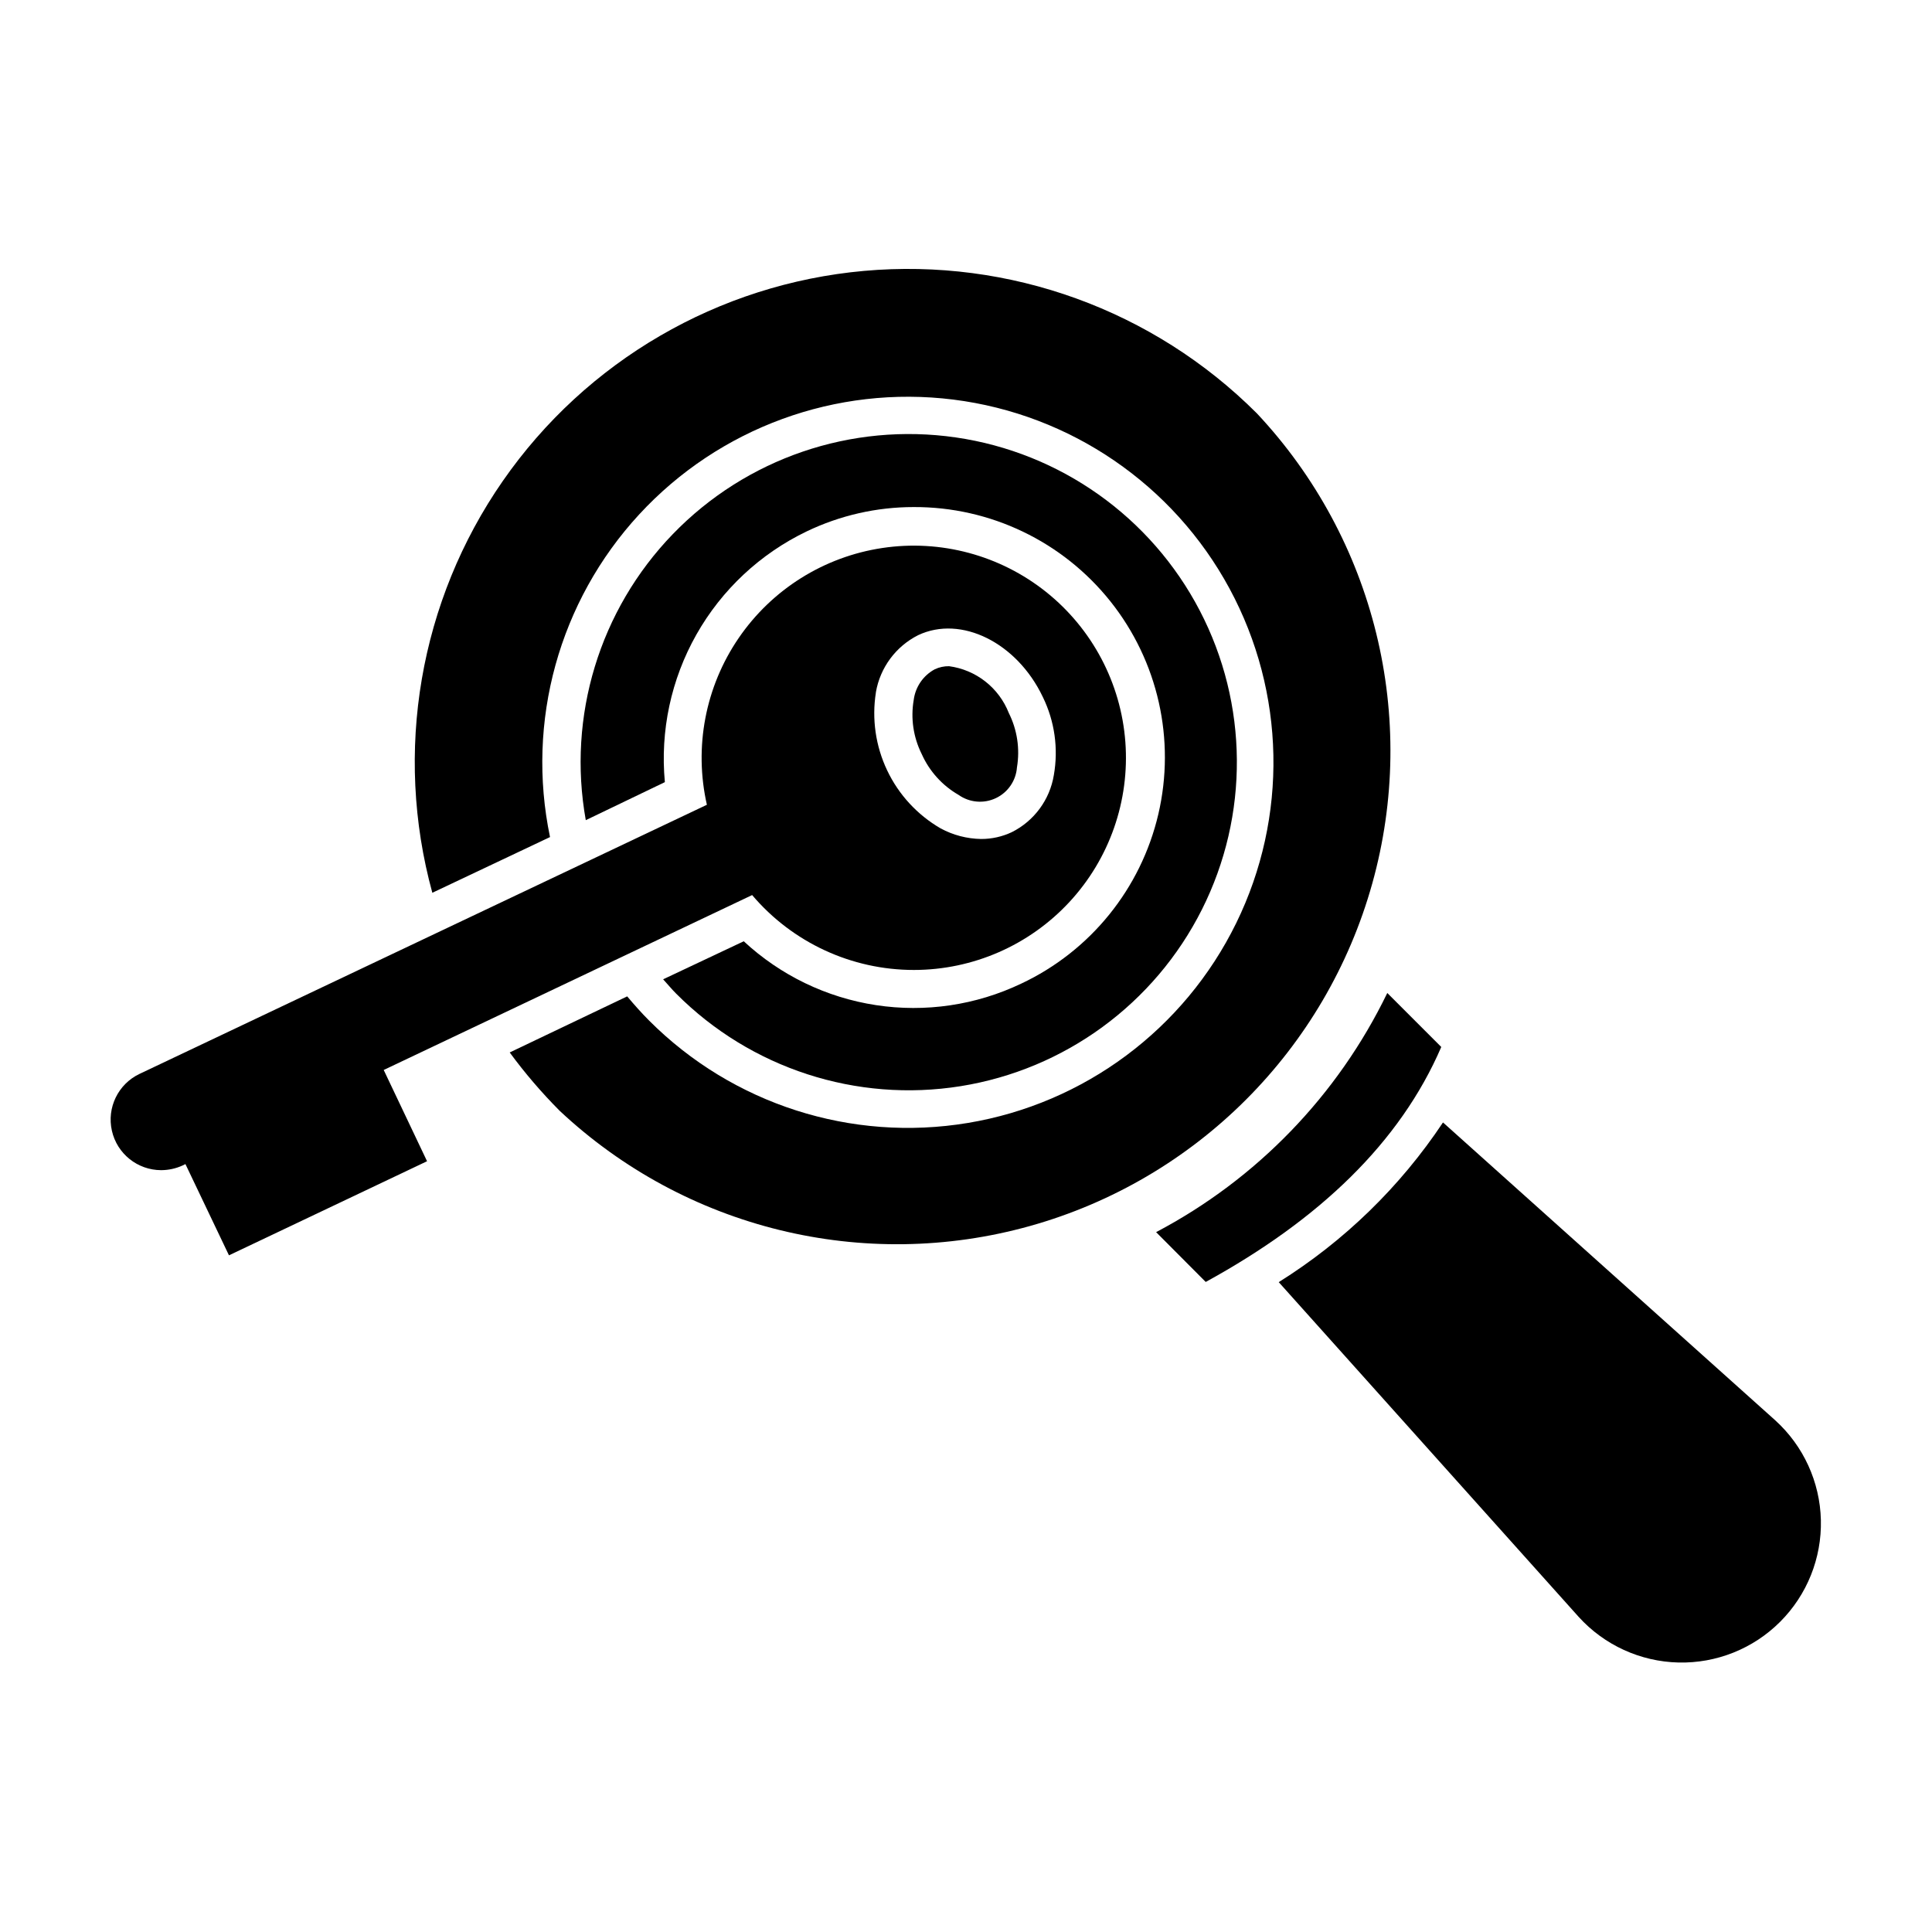
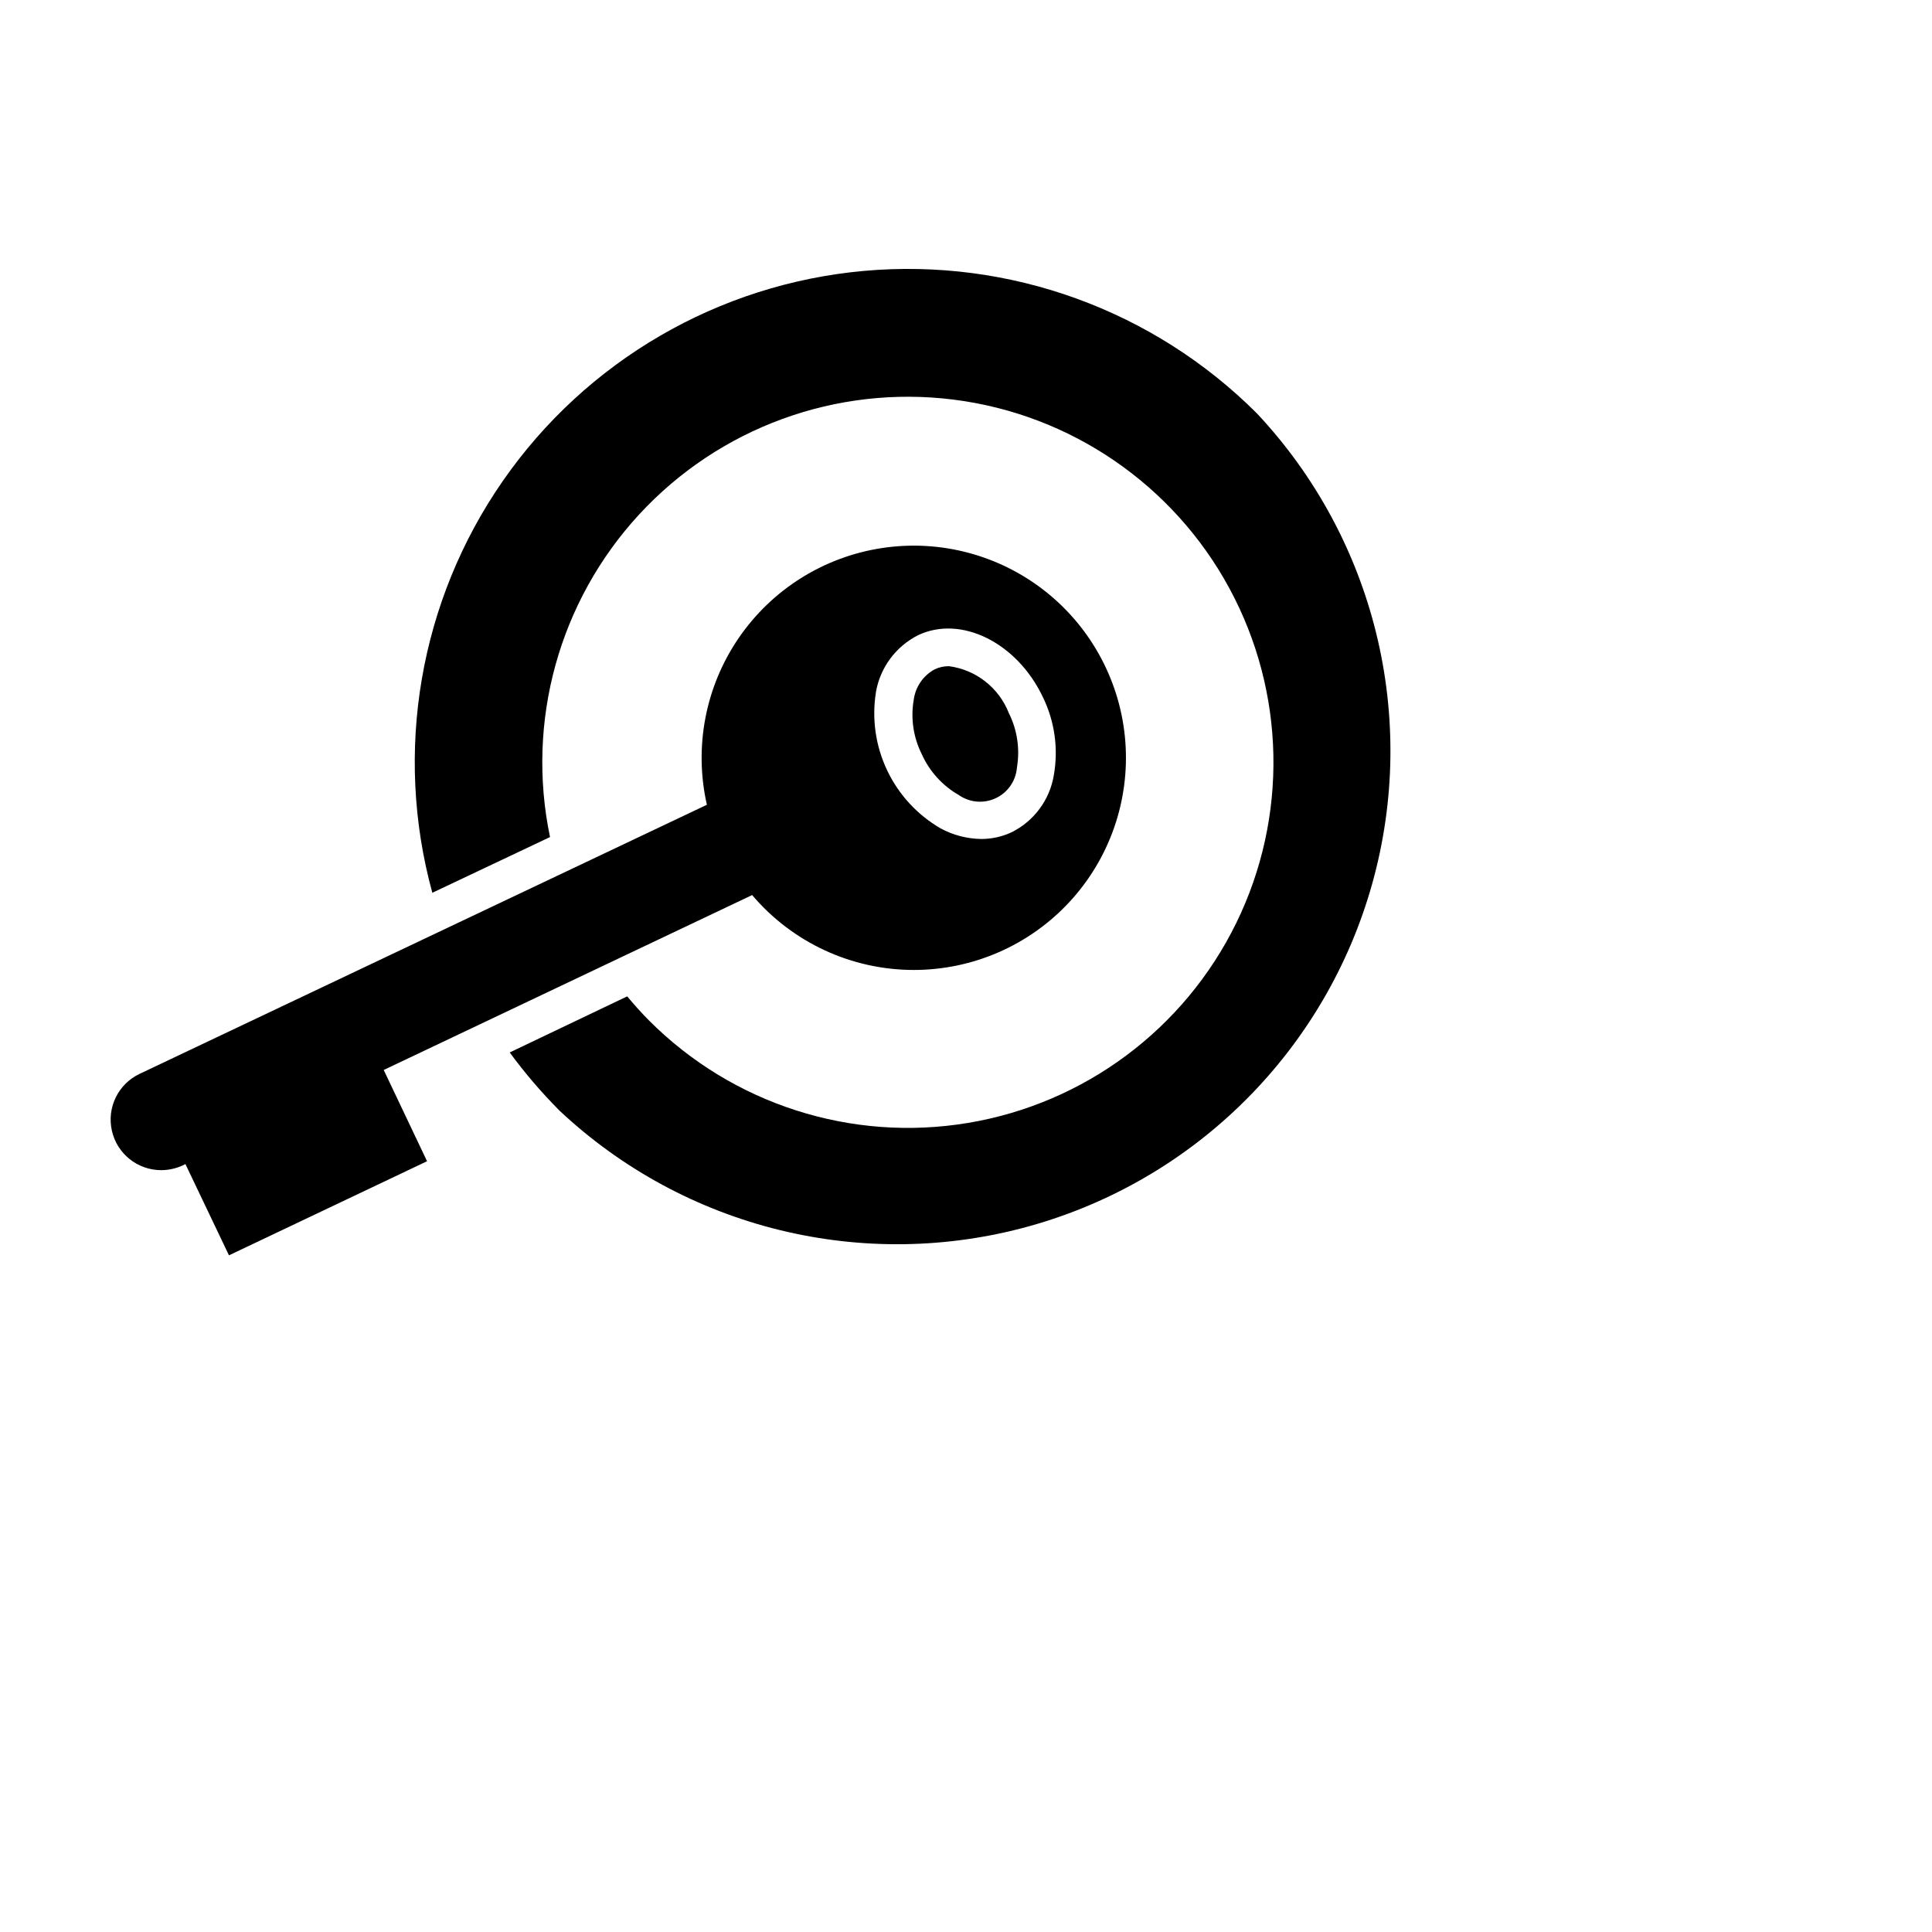
<svg xmlns="http://www.w3.org/2000/svg" fill="#000000" width="800px" height="800px" version="1.1" viewBox="144 144 512 512">
  <g>
-     <path d="m614.47 520.41-88.062-78.949c-11.34 17.039-26.18 31.465-43.531 42.32l79.5 88.723c6.785 7.469 16.328 11.836 26.418 12.078 10.086 0.242 19.832-3.656 26.965-10.793 7.133-7.133 11.035-16.879 10.793-26.965-0.246-10.086-4.609-19.633-12.082-26.414z" />
-     <path d="m525.95 421.46-14.309-14.309h0.004c-13.129 27.129-34.598 49.34-61.266 63.379l13.148 13.199c30.18-16.523 51.543-37.027 62.422-62.27z" />
    <path d="m477.08 253.54c-27.395-27.383-65.52-41.207-104.1-37.75-38.578 3.461-73.637 23.848-95.723 55.664-22.09 31.82-28.93 71.793-18.684 109.14l31.188-14.762c-6.398-30.633 2.394-62.469 23.605-85.477 21.211-23.008 52.227-34.352 83.277-30.461 31.051 3.891 58.309 22.543 73.188 50.074 14.875 27.527 15.539 60.551 1.781 88.656-13.762 28.105-40.25 47.836-71.117 52.969-30.871 5.137-62.32-4.957-84.438-27.094-2.066-2.066-3.981-4.231-5.844-6.449l-31.133 14.863c4.023 5.481 8.453 10.648 13.25 15.469 33.348 31.262 80.605 42.832 124.63 30.52 44.02-12.316 78.414-46.727 90.703-90.758 12.293-44.027 0.695-91.277-30.586-124.61z" />
-     <path d="m414.61 404.68c-11.969 5.711-25.375 7.691-38.48 5.688-13.109-2.004-25.312-7.898-35.027-16.922l-21.363 10.078c1.16 1.258 2.215 2.57 3.477 3.828h0.004c19.727 19.801 47.77 28.914 75.367 24.492 27.598-4.426 51.387-21.844 63.938-46.82 12.551-24.973 12.332-54.457-0.59-79.242s-36.973-41.848-64.633-45.859c-27.66-4.008-55.566 5.523-74.992 25.617-19.43 20.094-28.012 48.301-23.07 75.812l20.957-10.078v0.004c-1.273-13.59 1.645-27.246 8.363-39.125s16.918-21.418 29.219-27.328c8.855-4.25 18.547-6.453 28.367-6.449 20.281-0.082 39.48 9.125 52.121 24.988 12.637 15.863 17.316 36.637 12.707 56.387-4.613 19.75-18.008 36.305-36.363 44.93z" />
    <path d="m386.2 401.05c15.633-0.008 30.559-6.527 41.191-17.992 10.633-11.465 16.008-26.84 14.84-42.434-1.168-15.59-8.777-29.992-20.996-39.746-12.223-9.75-27.953-13.977-43.418-11.652-15.461 2.32-29.258 10.973-38.078 23.887-8.82 12.91-11.867 28.91-8.406 44.16l-150.39 71.336c-5.641 2.699-8.668 8.938-7.293 15.039 1.371 6.102 6.785 10.438 13.039 10.457 1.98-0.004 3.941-0.434 5.742-1.262l0.707-0.352 11.539 24.184 52.496-24.938-11.488-24.184 97.637-46.352c10.684 12.59 26.359 19.852 42.875 19.848zm-10.078-73.605c1.125-6.523 5.273-12.129 11.184-15.113 11.387-5.391 26.199 1.965 33.051 16.375 3.141 6.418 4.16 13.668 2.922 20.707-1.074 6.527-5.215 12.148-11.133 15.113-2.535 1.199-5.309 1.816-8.113 1.812-3.769-0.055-7.469-1.02-10.781-2.82-6.156-3.574-11.09-8.93-14.145-15.359-3.059-6.426-4.098-13.633-2.984-20.664z" />
    <path d="m398.04 354.66c2.891 2.043 6.66 2.371 9.863 0.859 3.203-1.512 5.344-4.633 5.602-8.164 0.824-4.914 0.066-9.957-2.164-14.41-1.293-3.289-3.441-6.172-6.223-8.352-2.781-2.18-6.098-3.574-9.598-4.043-1.305-0.02-2.598 0.254-3.781 0.809-3.062 1.641-5.144 4.664-5.59 8.109-0.848 4.891-0.105 9.922 2.113 14.359 2.031 4.551 5.453 8.344 9.777 10.832z" />
  </g>
</svg>